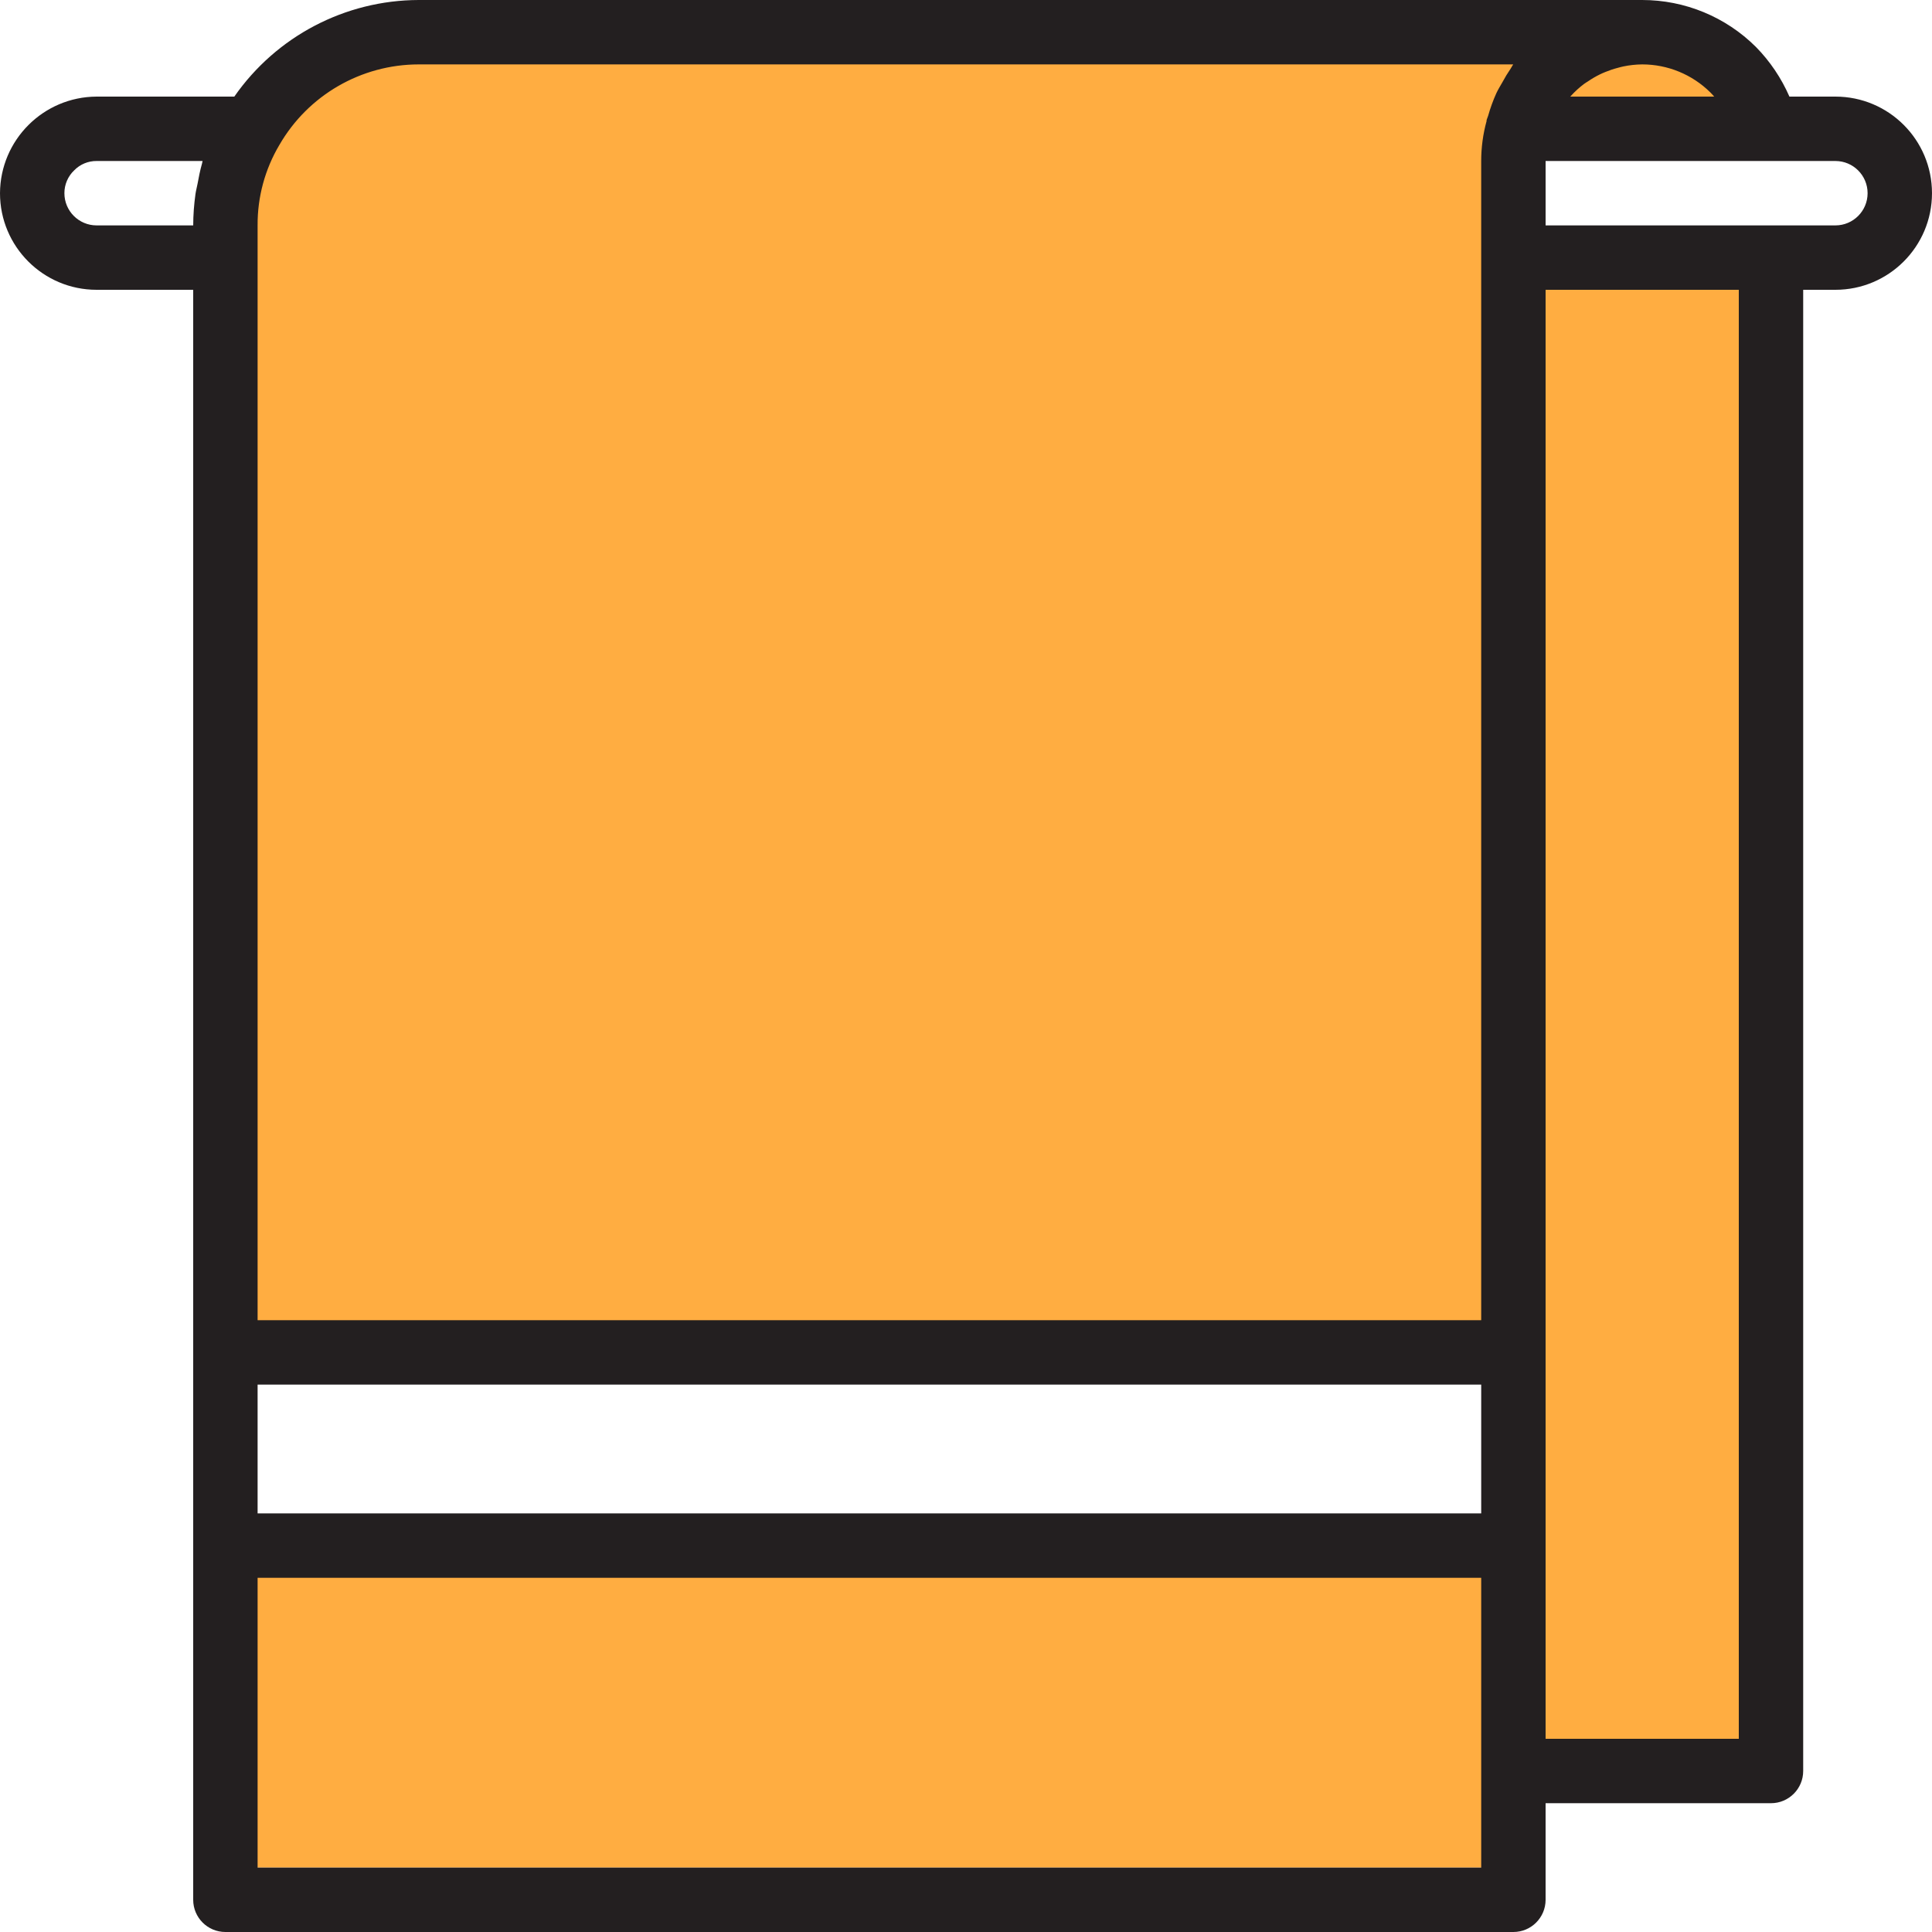
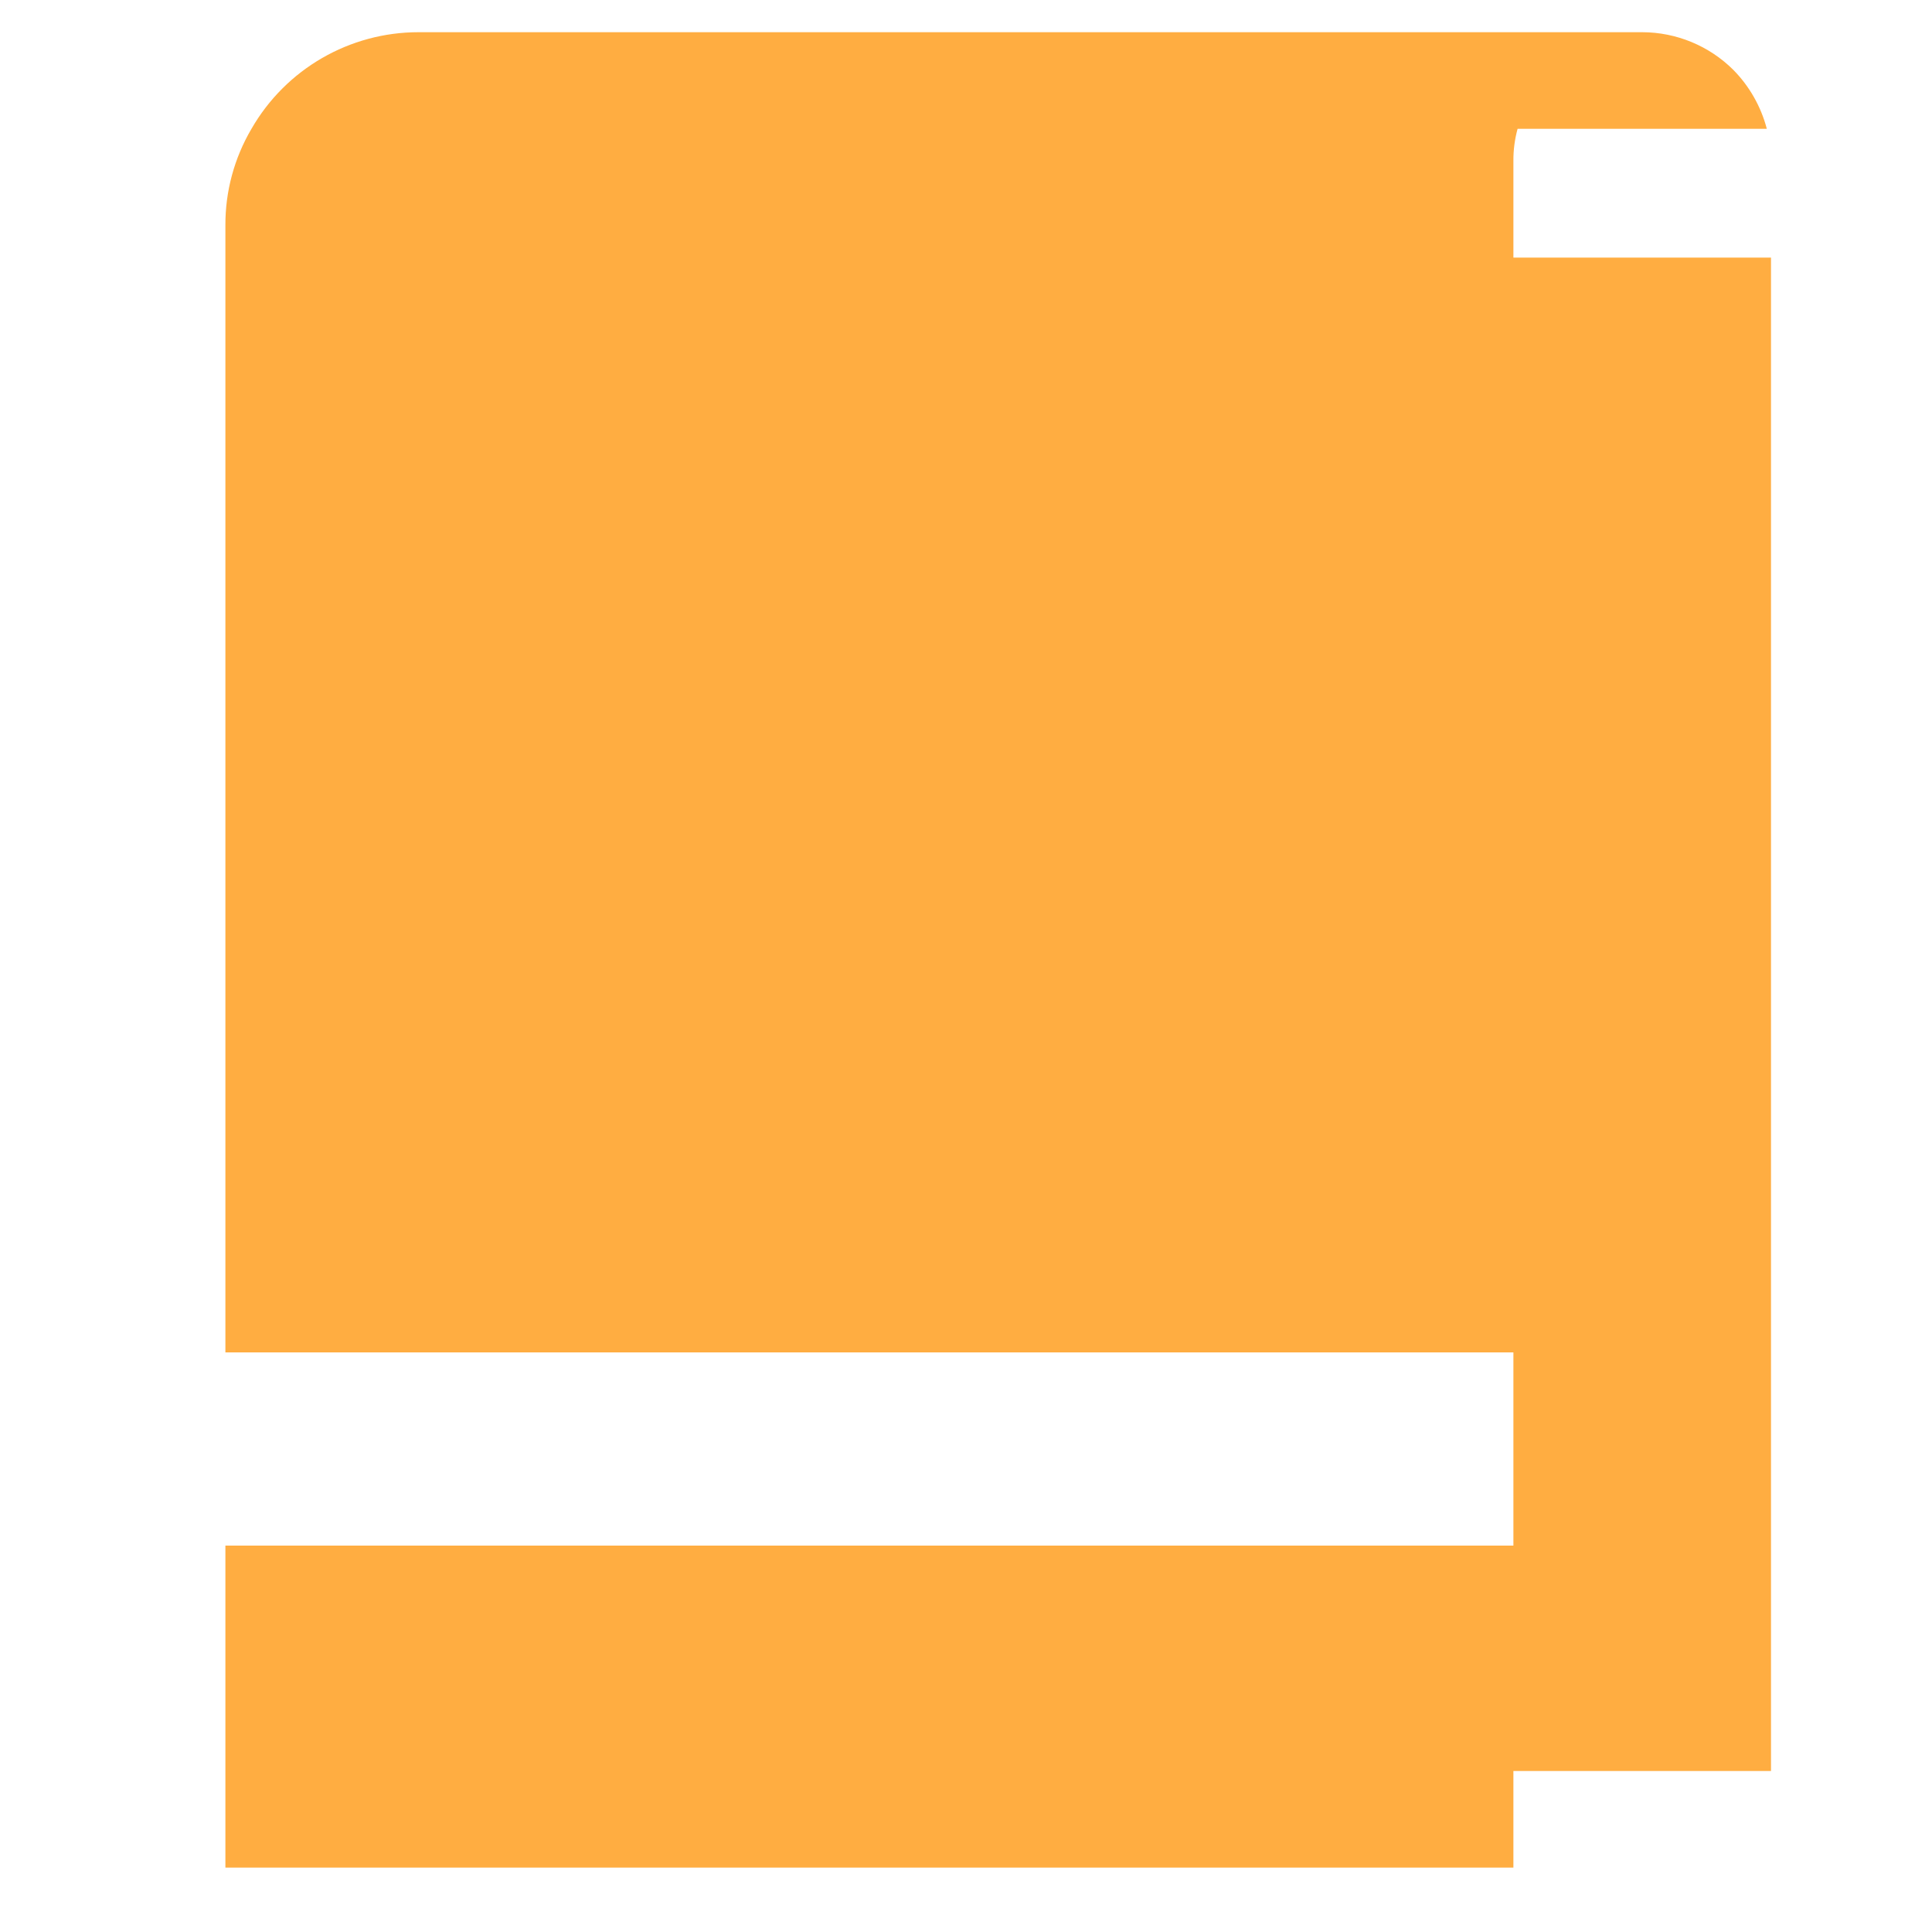
<svg xmlns="http://www.w3.org/2000/svg" version="1.1" id="Capa_1" x="0px" y="0px" viewBox="0 0 512 512" style="enable-background:new 0 0 512 512;" xml:space="preserve">
  <path style="fill:#FFAD41;" d="M401.067,68.267v-25.6c-0.026-2.884,0.35-5.751,1.109-8.533h66.048  c-1.545-5.888-4.599-11.281-8.875-15.616c-6.417-6.383-15.095-9.967-24.149-9.984H110.933c-18.278-0.009-35.174,9.754-44.288,25.6  c-4.565,7.757-6.955,16.597-6.912,25.6V358.4h341.333v51.2H59.733v85.333h341.333v-25.6h68.267V68.267H401.067z" />
-   <path style="fill:#231F20;" d="M486.4,25.6h-12.186c-2.133-4.89-5.137-9.353-8.875-13.158C457.336,4.471,446.498,0,435.2,0H110.933  C91.452,0.06,73.225,9.617,62.097,25.6H25.6C11.494,25.668,0.068,37.094,0,51.2c0,14.14,11.46,25.6,25.6,25.6h25.6v426.667  c0,4.71,3.823,8.533,8.533,8.533h341.333c4.71,0,8.533-3.823,8.533-8.533v-25.6h59.733c4.71,0,8.533-3.823,8.533-8.533V76.8h8.533  c14.14,0,25.6-11.46,25.6-25.6S500.54,25.6,486.4,25.6z M454.281,25.6h-38.135l0.128-0.154c1.075-1.178,2.253-2.261,3.533-3.217  c0.333-0.256,0.708-0.452,1.05-0.683c0.99-0.683,2.031-1.289,3.106-1.818c0.495-0.247,0.998-0.461,1.51-0.666  c1.058-0.435,2.15-0.802,3.26-1.084c0.495-0.128,0.981-0.282,1.485-0.375c1.638-0.341,3.311-0.521,4.983-0.538  c6.758,0,13.252,2.671,18.057,7.424C453.606,24.849,453.973,25.225,454.281,25.6z M68.267,366.933h324.267v34.133H68.267V366.933z   M110.933,17.067h290.082c-0.256,0.341-0.418,0.742-0.657,1.092c-0.811,1.186-1.553,2.406-2.227,3.669  c-0.546,0.964-1.126,1.886-1.596,2.901c-0.87,1.937-1.596,3.934-2.167,5.973c-0.111,0.393-0.307,0.734-0.41,1.126v0.137v0.068v0.051  c-0.947,3.447-1.425,7.006-1.425,10.581v307.2H68.267V59.733c-0.051-7.501,1.946-14.882,5.777-21.333  C81.655,25.216,95.71,17.092,110.933,17.067z M25.6,59.733c-4.71,0-8.533-3.823-8.533-8.533c-0.009-2.304,0.947-4.506,2.62-6.084  c1.553-1.587,3.695-2.466,5.914-2.449h28.083c-0.068,0.23-0.085,0.469-0.154,0.7c-0.503,1.758-0.853,3.567-1.186,5.376  c-0.171,0.905-0.418,1.792-0.546,2.705c-0.384,2.748-0.589,5.513-0.597,8.286H25.6z M392.533,494.933H68.267v-76.8h324.267V494.933z   M460.8,460.8h-51.2v-384h51.2V460.8z M486.4,59.733h-76.8V42.667h76.8c4.71,0,8.533,3.823,8.533,8.533S491.11,59.733,486.4,59.733z  " />
  <g>
</g>
  <g>
</g>
  <g>
</g>
  <g>
</g>
  <g>
</g>
  <g>
</g>
  <g>
</g>
  <g>
</g>
  <g>
</g>
  <g>
</g>
  <g>
</g>
  <g>
</g>
  <g>
</g>
  <g>
</g>
  <g>
</g>
</svg>